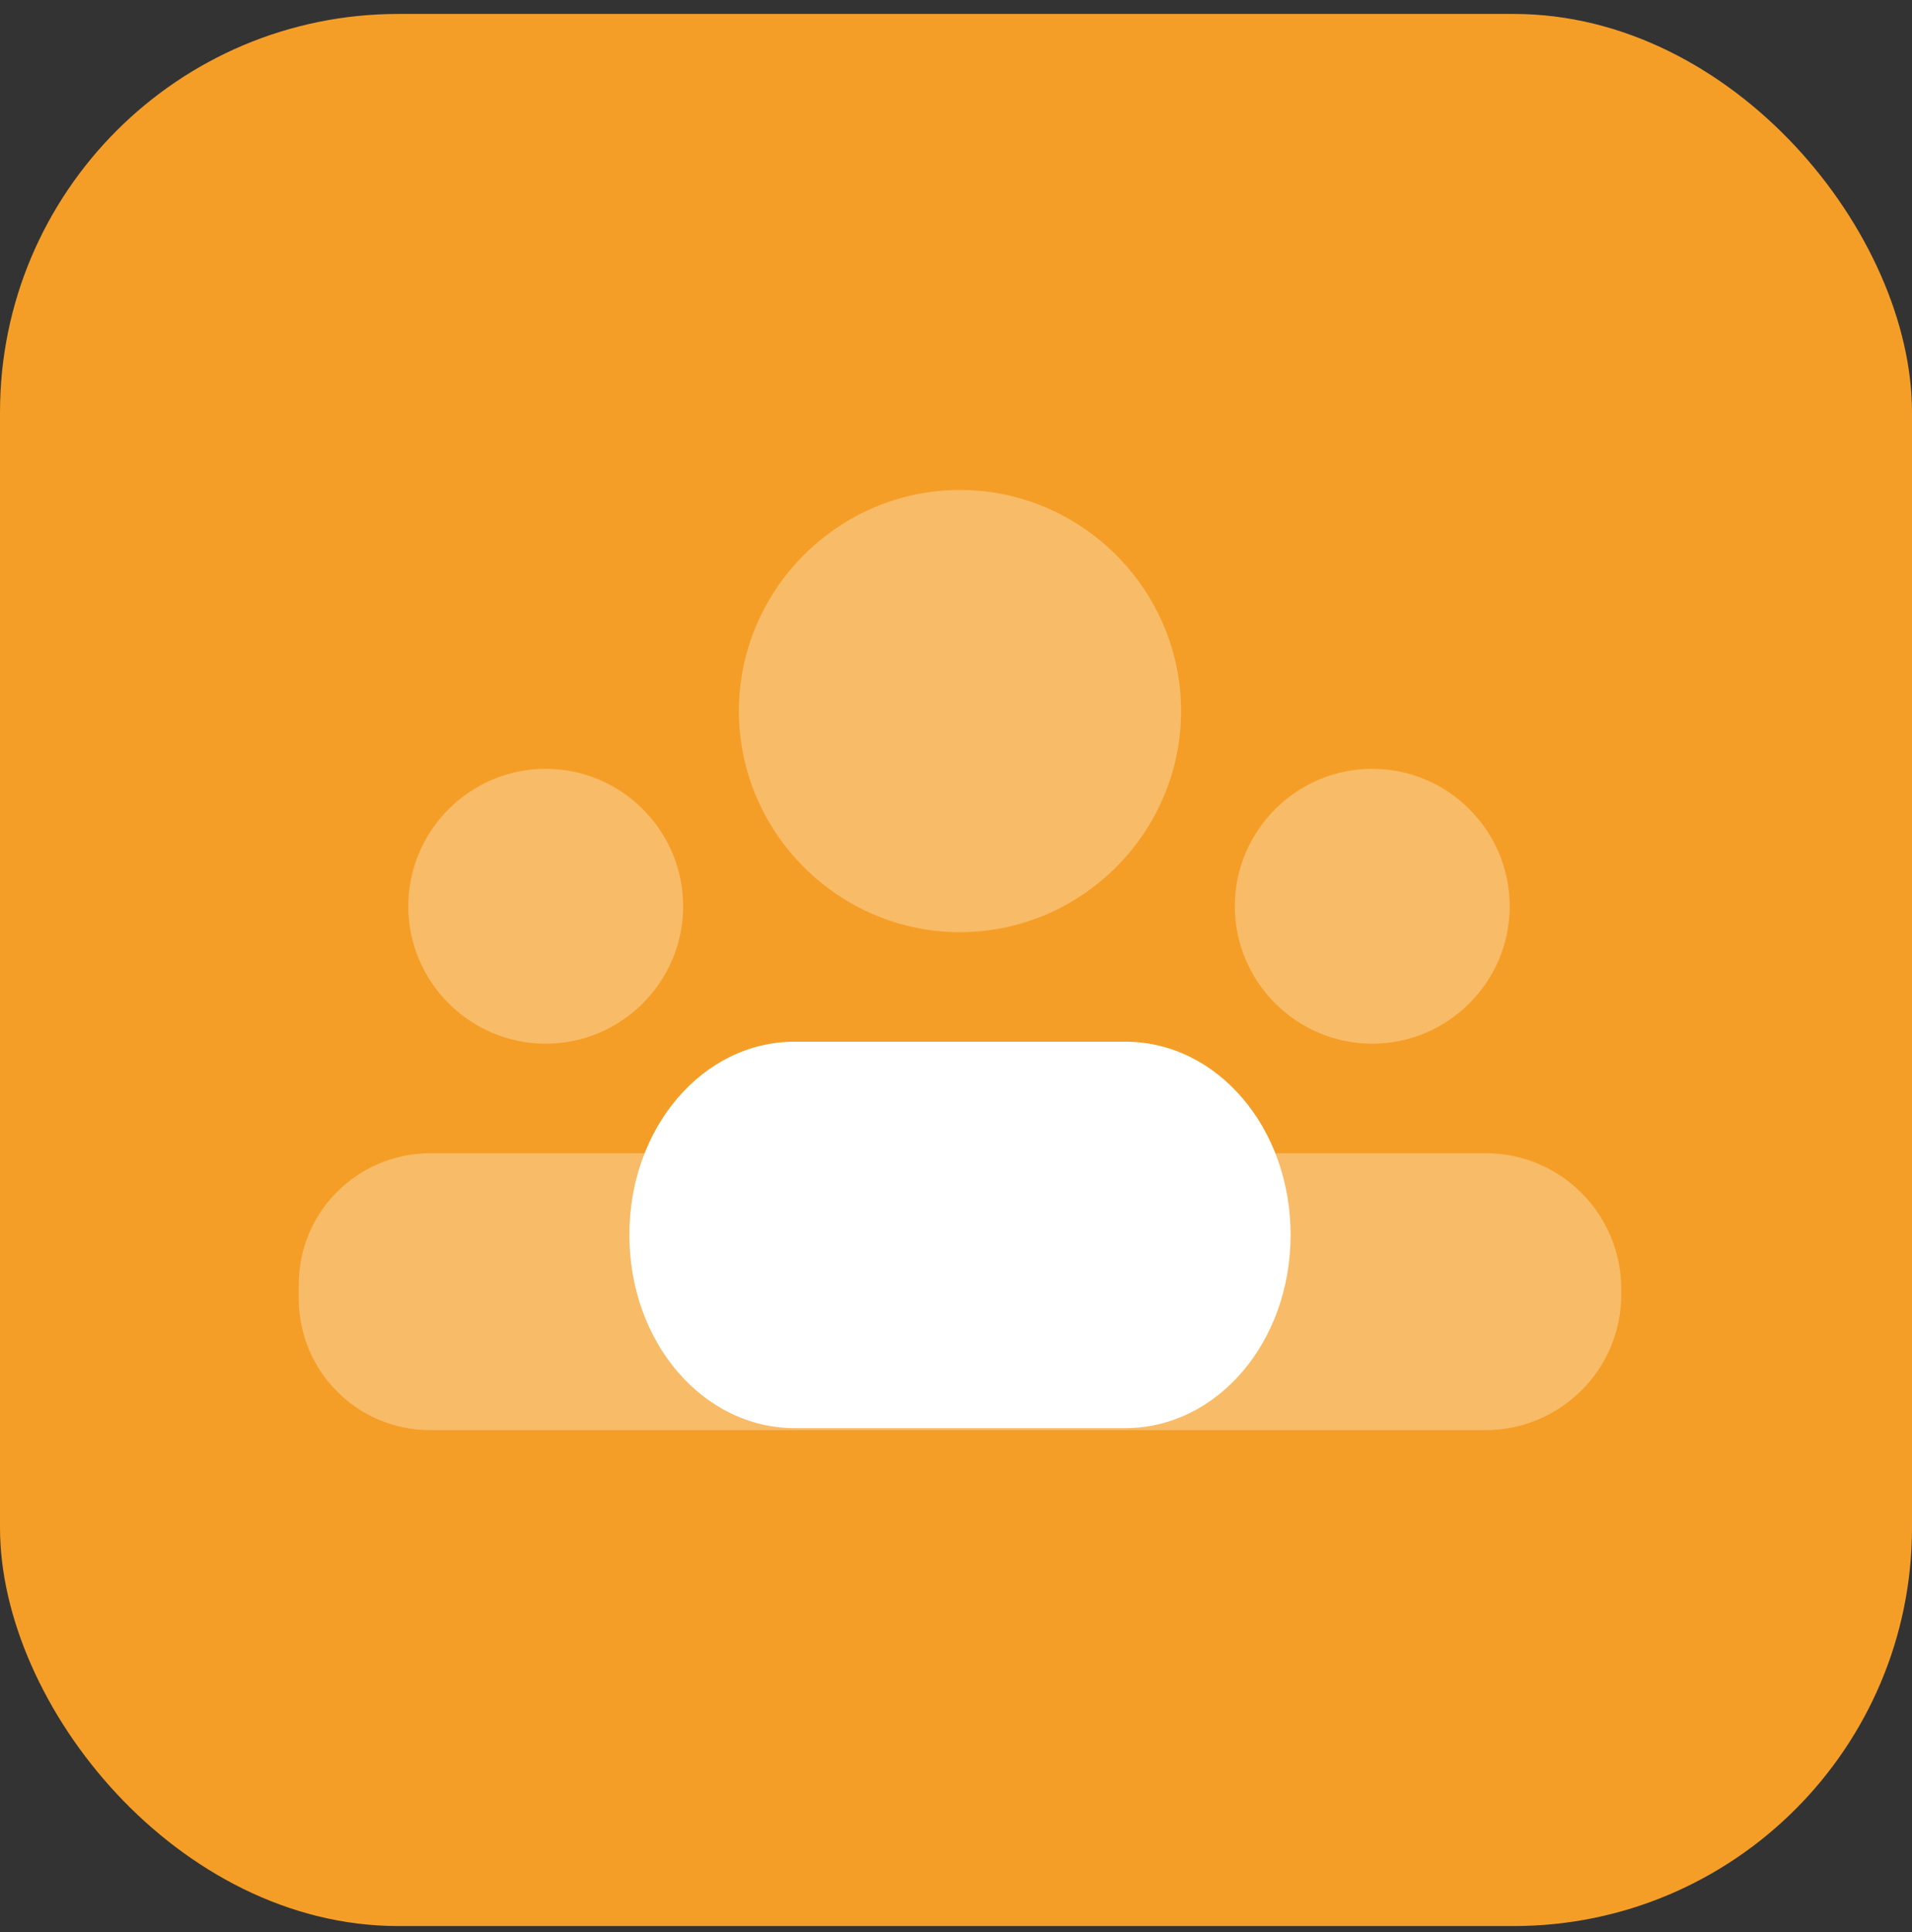
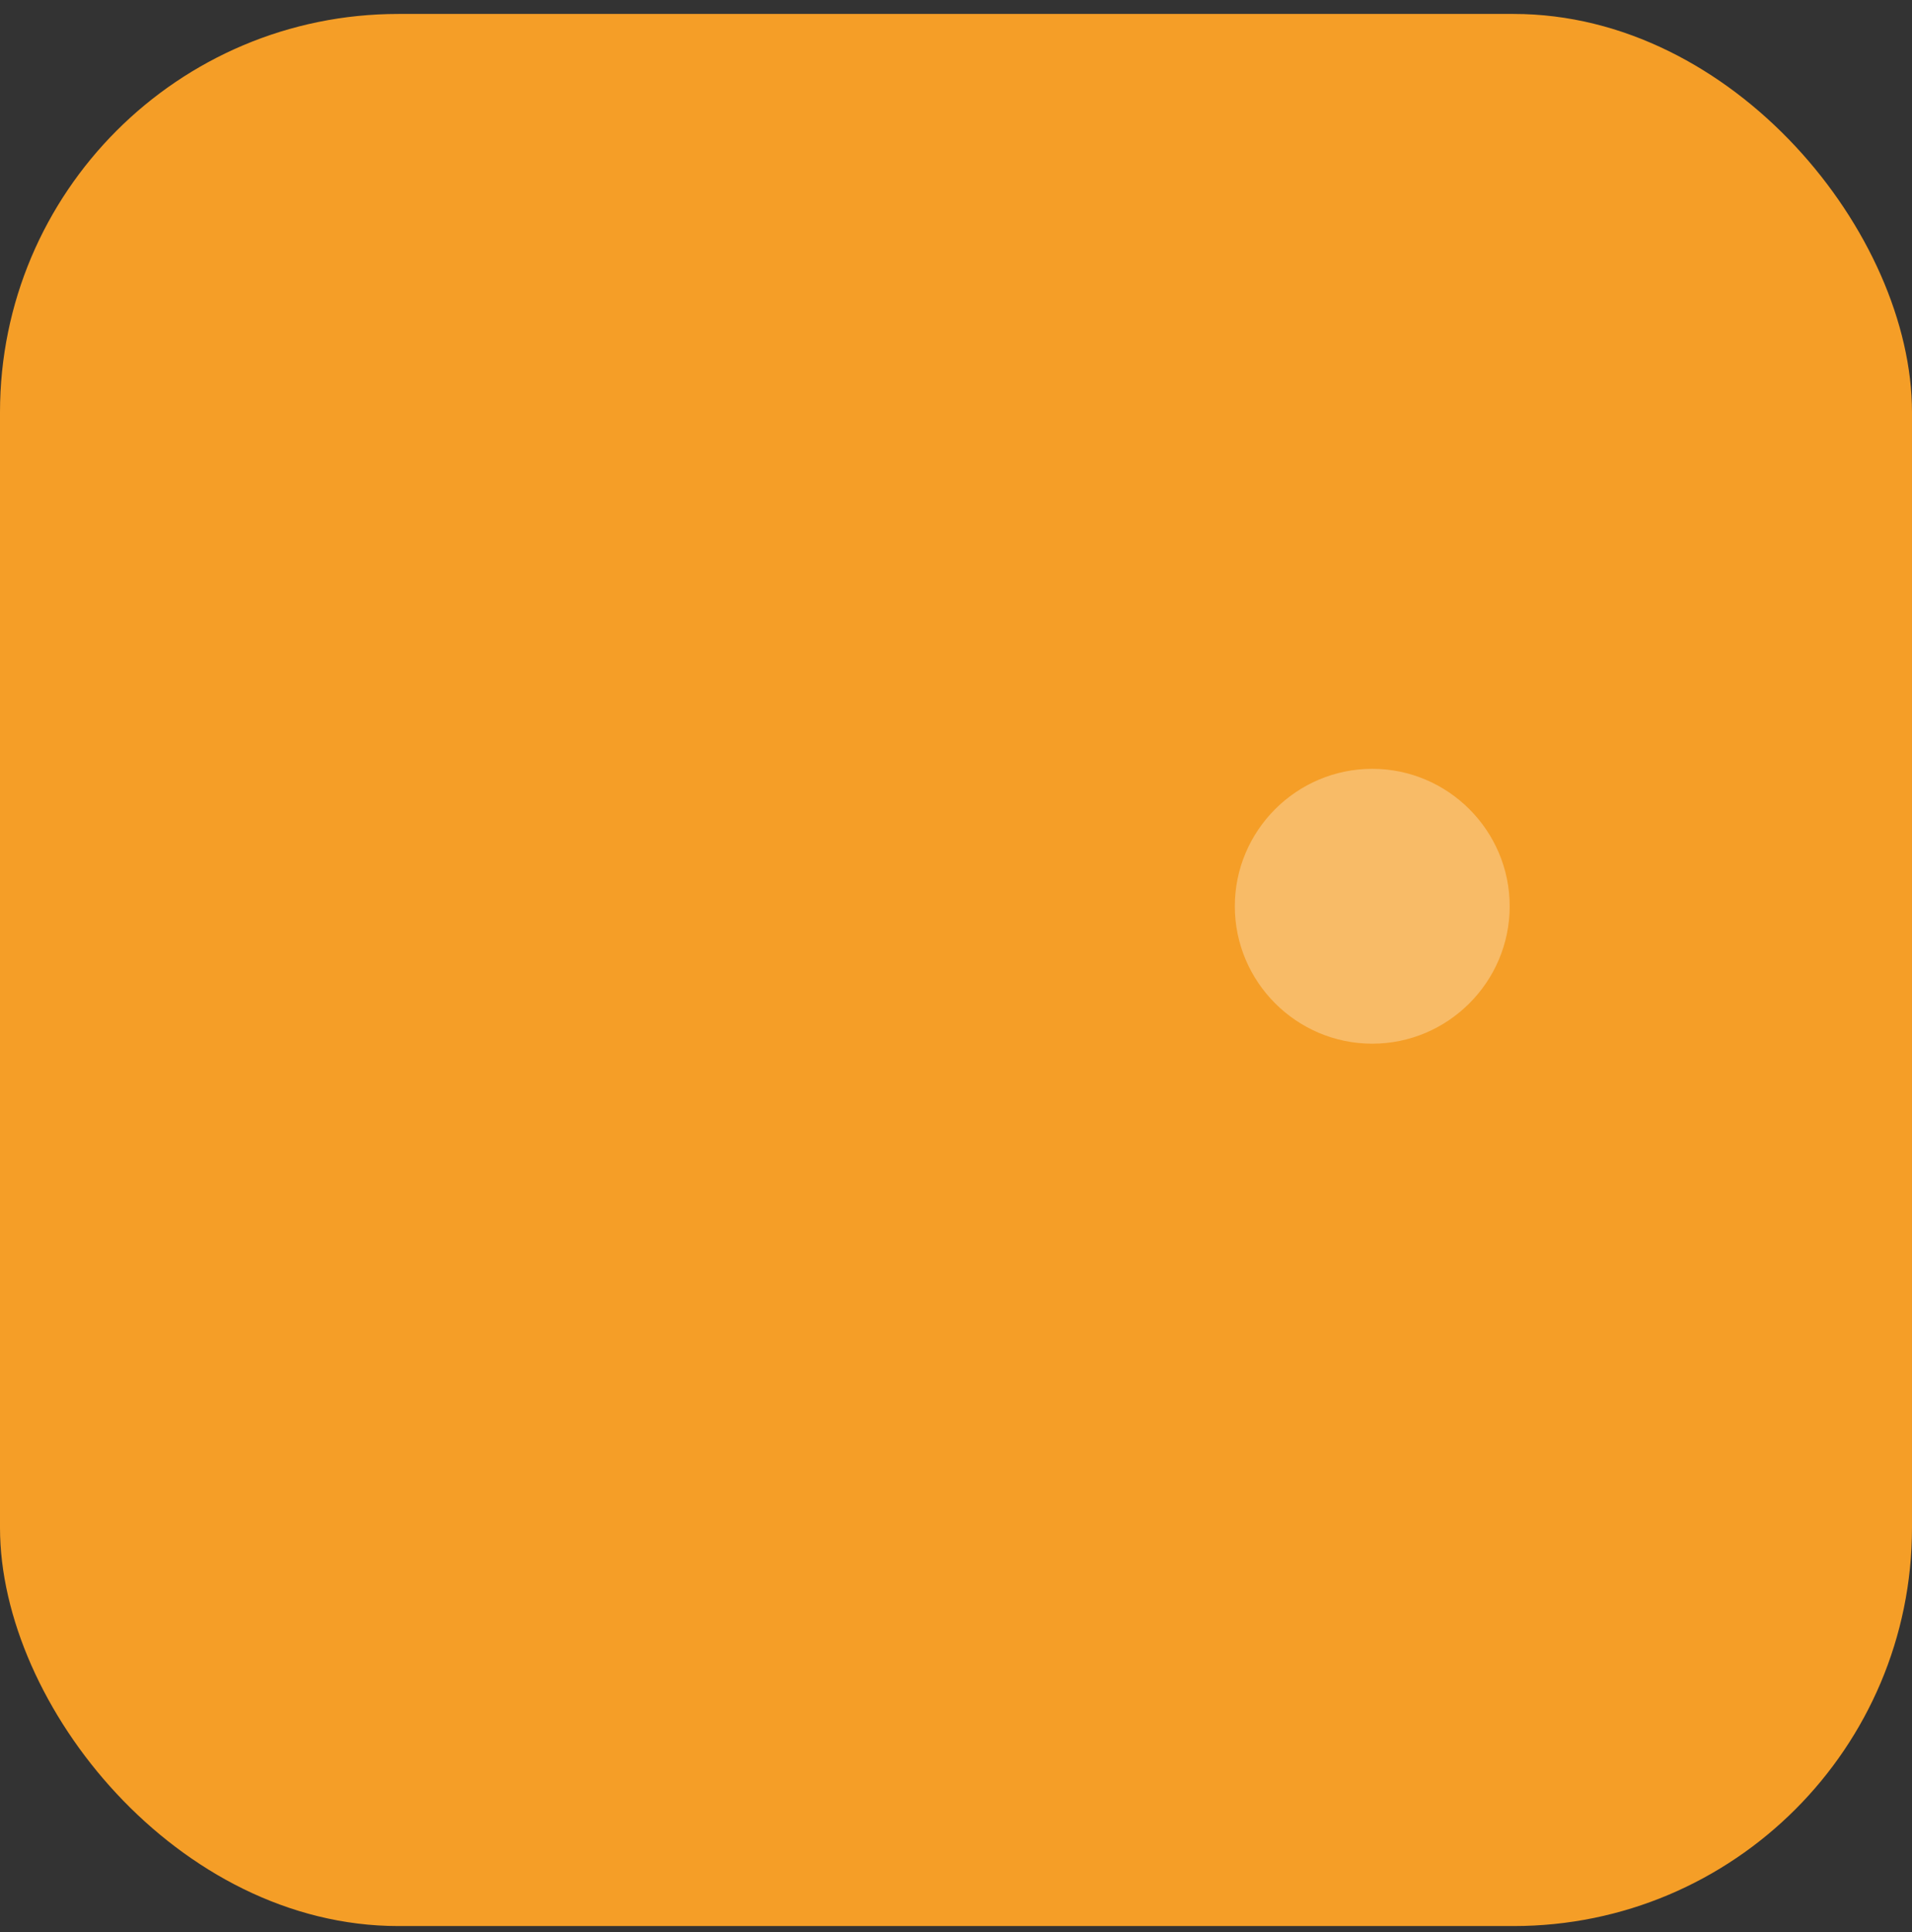
<svg xmlns="http://www.w3.org/2000/svg" id="Laag_1" data-name="Laag 1" version="1.1" viewBox="0 0 96 97">
  <rect x="0" y="0" width="96" height="97" fill="#333333" stroke="none" />
  <defs>
    <style>
      .cls-1 {
        isolation: isolate;
        opacity: .3;
      }

      .cls-1, .cls-2, .cls-3 {
        stroke-width: 0px;
      }

      .cls-1, .cls-3 {
        fill: #fff;
      }

      .cls-2 {
        fill: #f59e27;
      }
    </style>
  </defs>
  <rect class="cls-2" y=".7" width="96" height="96" rx="20" ry="20" />
-   <path class="cls-1" d="M48.2,46.8c6.1,0,11.1-5,11.1-11.1s-5-11.1-11.1-11.1-11.1,5-11.1,11.1,5,11.1,11.1,11.1Z" />
-   <path class="cls-1" d="M27.4,52.4c3.8,0,6.9-3.1,6.9-6.9s-3.1-6.9-6.9-6.9-6.9,3.1-6.9,6.9,3.1,6.9,6.9,6.9Z" />
  <path class="cls-1" d="M68.9,52.4c3.8,0,6.9-3.1,6.9-6.9s-3.1-6.9-6.9-6.9-6.9,3.1-6.9,6.9,3.1,6.9,6.9,6.9Z" />
-   <path class="cls-3" d="M56.5,71.7h-16.6c-4.6,0-8.3-4.3-8.3-9.7s3.7-9.7,8.3-9.7h16.6c4.6,0,8.3,4.3,8.3,9.7s-3.7,9.7-8.3,9.7Z" />
-   <path class="cls-1" d="M74.6,57.9H21.6c-3.6,0-6.6,2.9-6.6,6.6v.7c0,3.6,2.9,6.6,6.6,6.6h53c3.7,0,6.8-3,6.8-6.8v-.3c0-3.7-3-6.8-6.8-6.8Z" />
</svg>